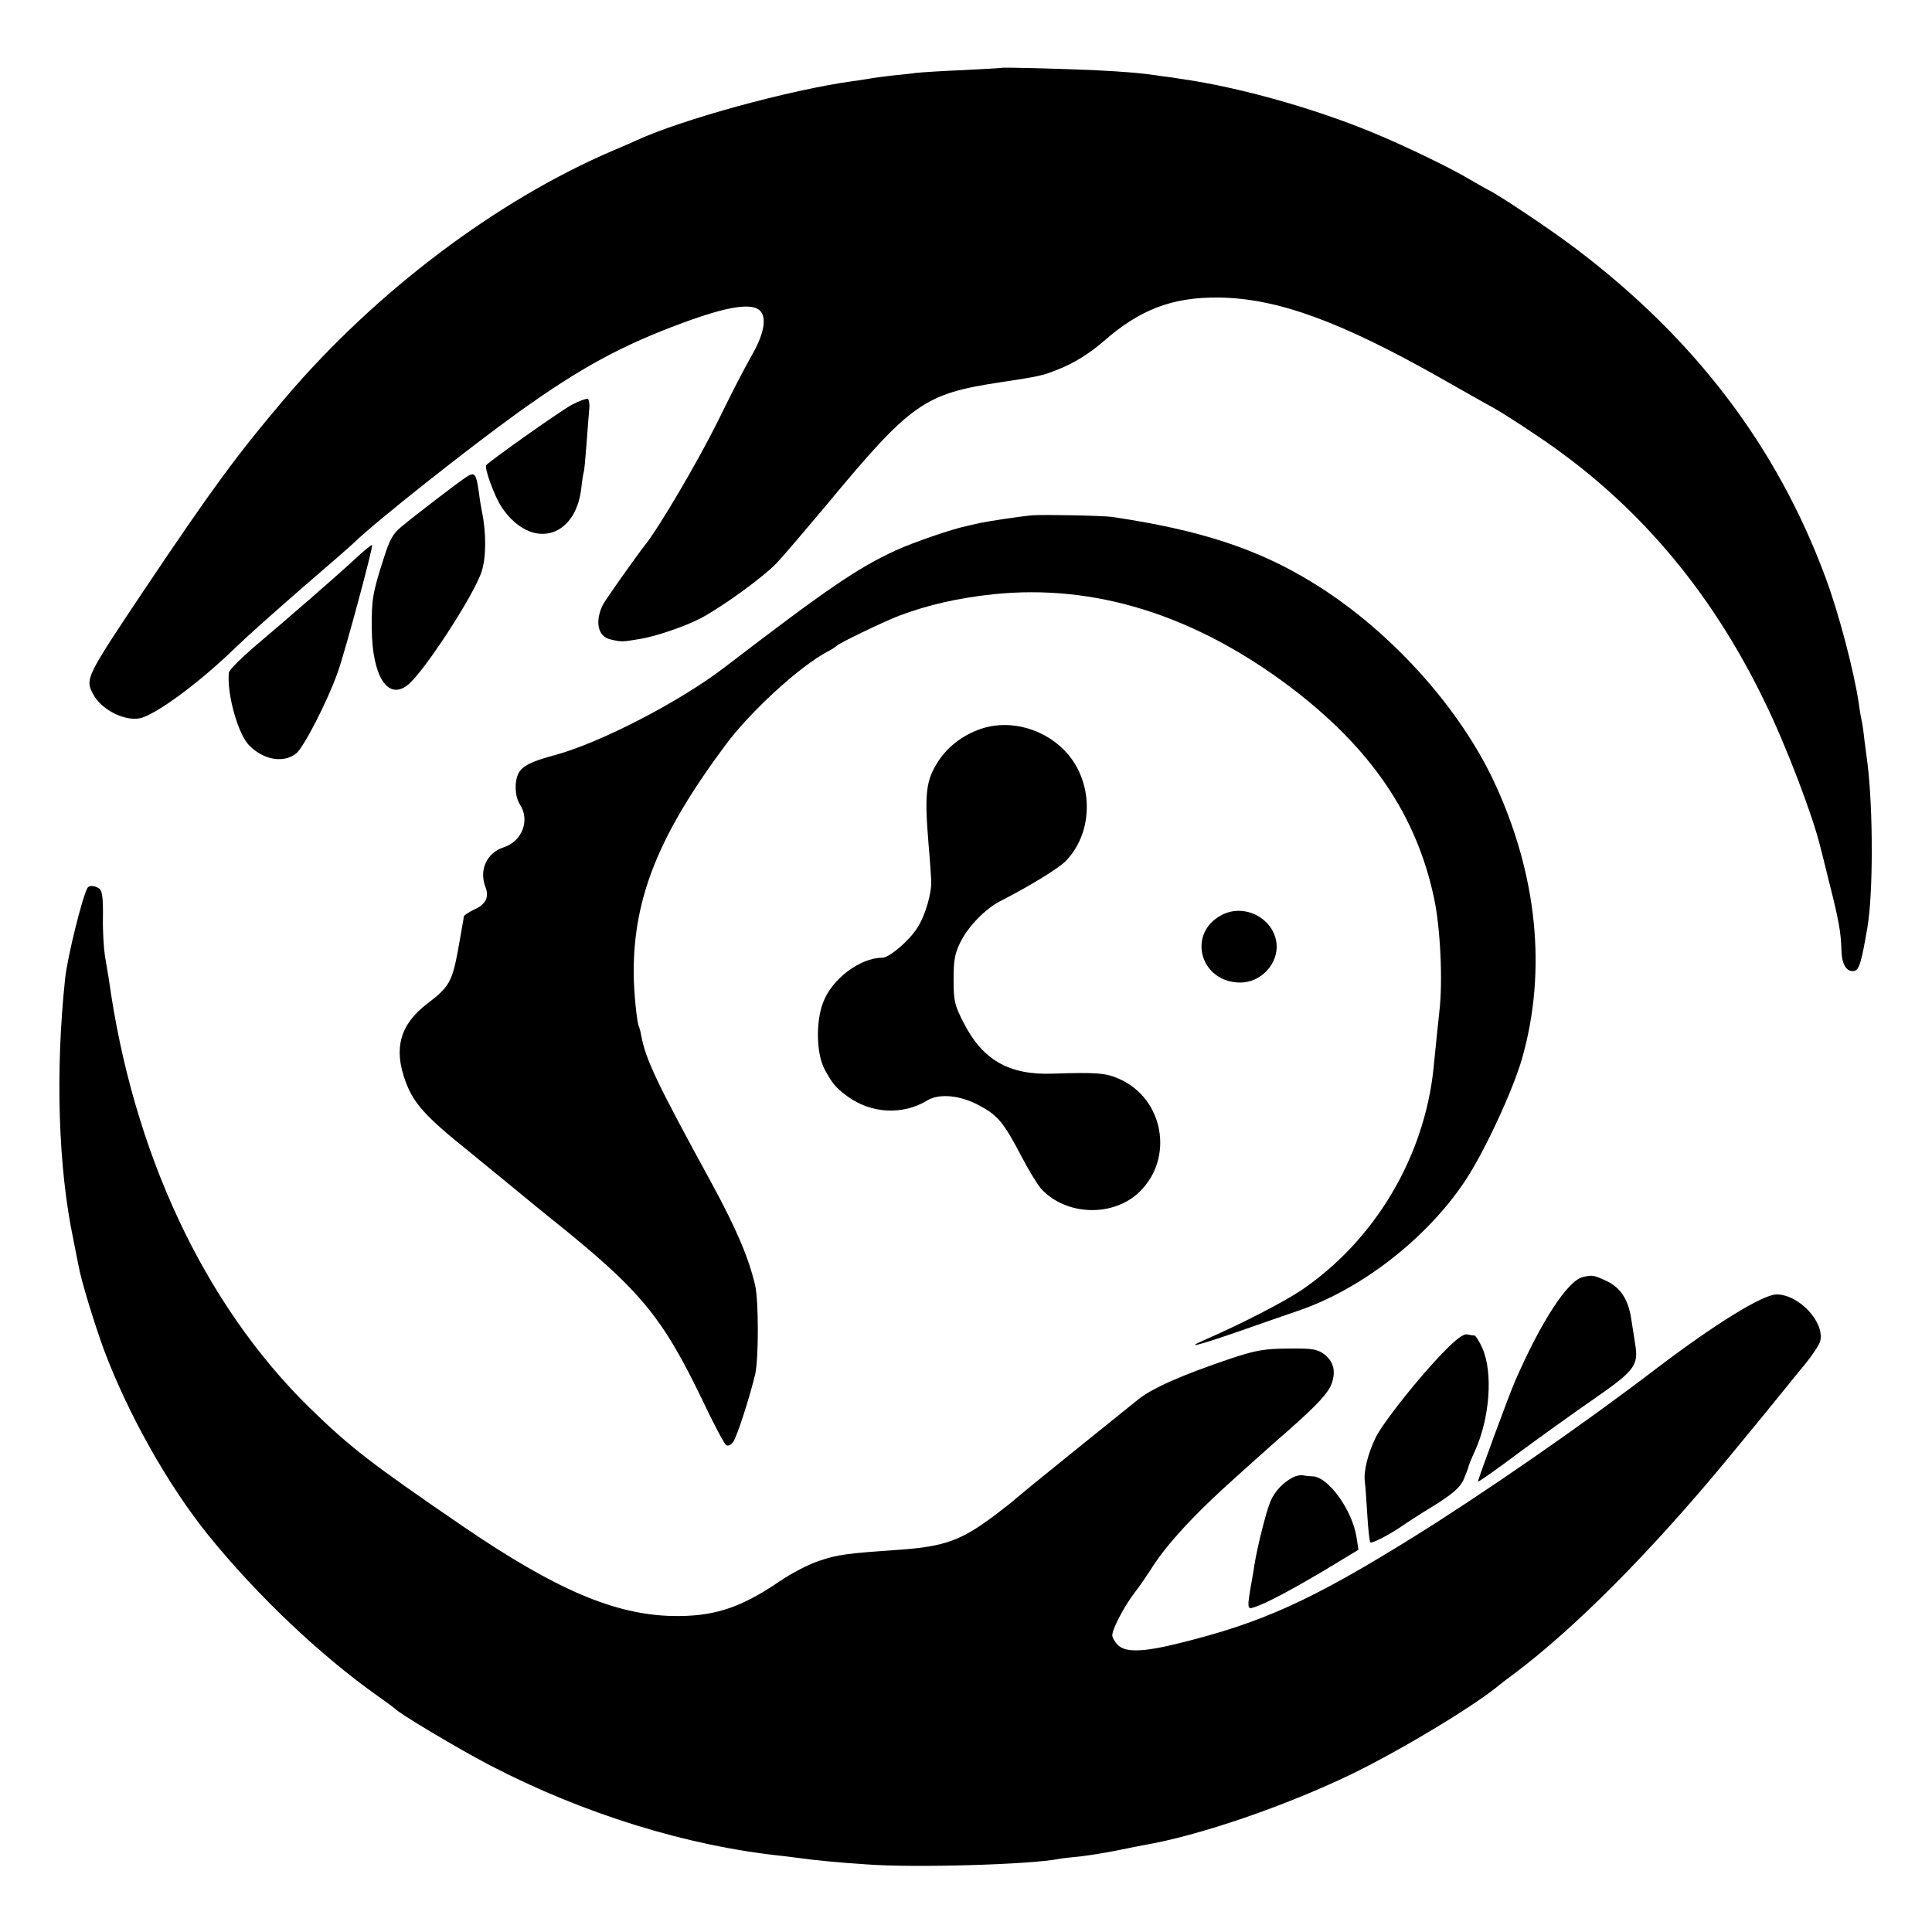
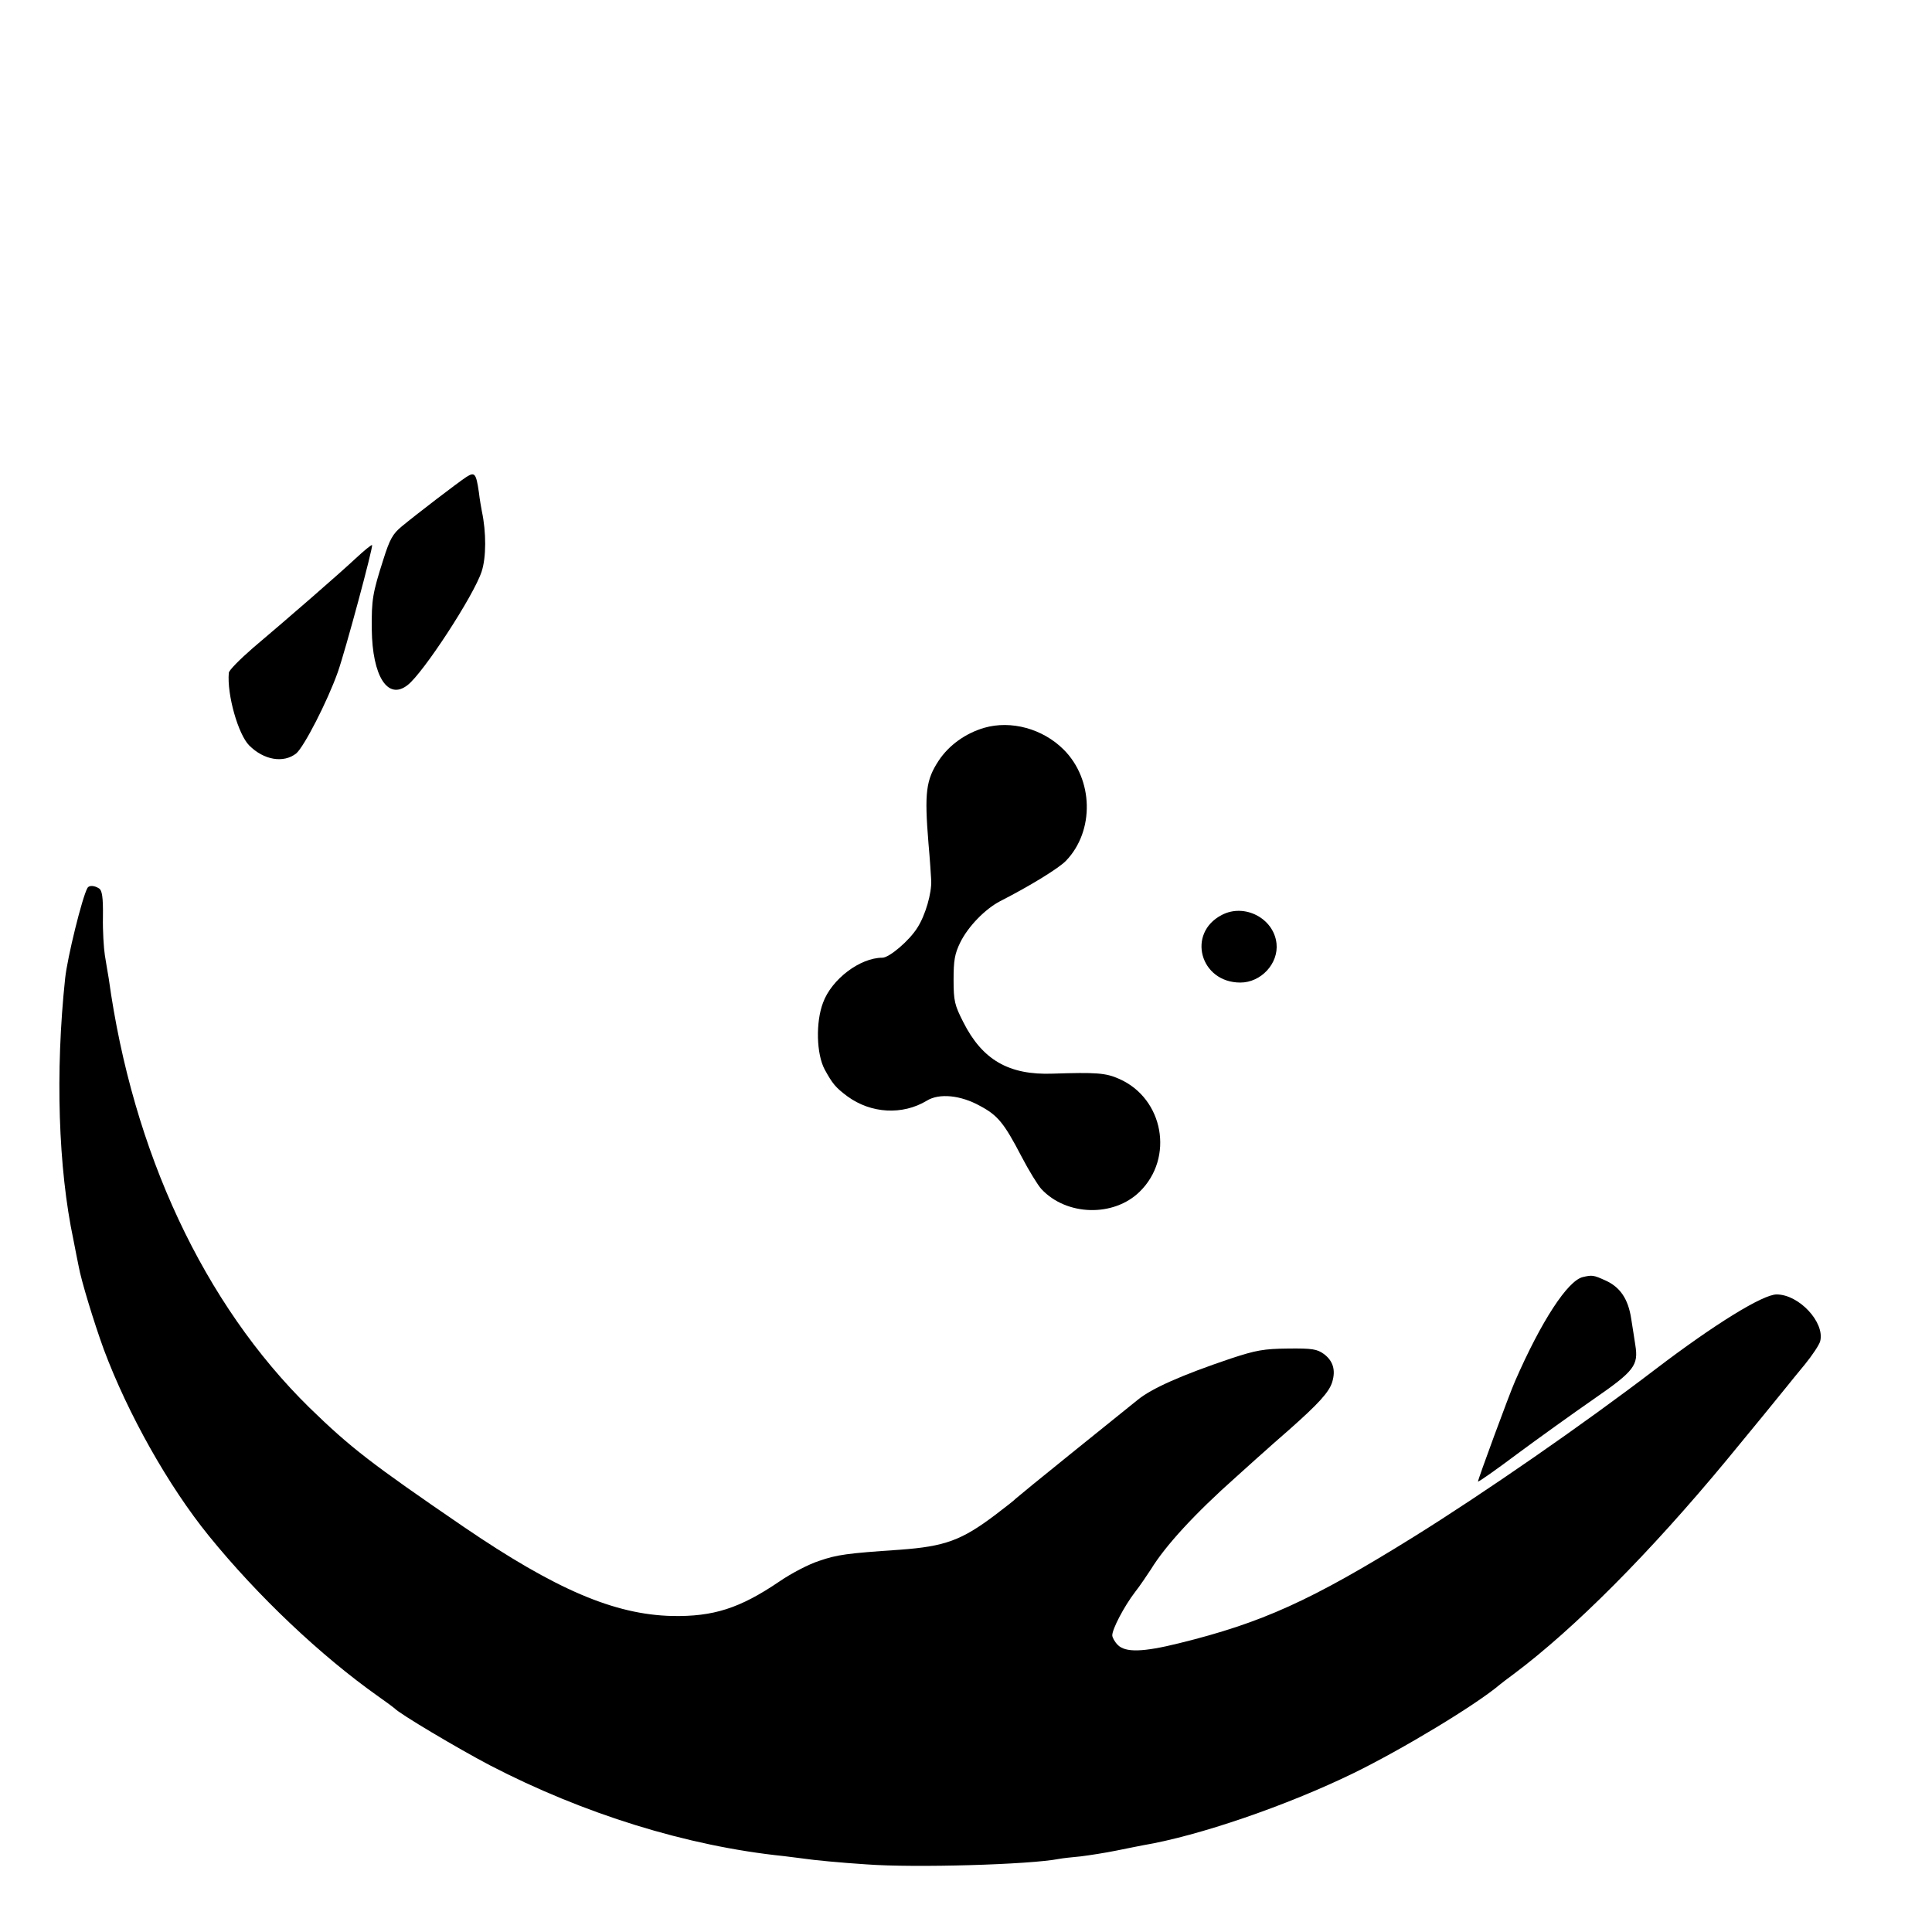
<svg xmlns="http://www.w3.org/2000/svg" version="1.0" width="700pt" height="700pt" viewBox="0 0 700 700" preserveAspectRatio="xMidYMid meet">
  <g transform="translate(0,700) scale(0.1,-0.1)" fill="#000000" stroke="none">
-     <path d="M3627 6754 c-1 -1 -63 -4 -137 -8 -74 -3 -151 -8 -170 -10 -19 -3 -60 -7 -90 -10 -30 -4 -66 -8 -80 -11 -14 -2 -41 -7 -60 -9 -230 -32 -617 -138 -785 -215 -11 -5 -49 -22 -85 -37 -420 -180 -857 -509 -1185 -894 -175 -206 -264 -327 -513 -698 -212 -317 -214 -322 -184 -378 29 -54 109 -96 166 -87 55 9 219 129 355 262 37 36 144 131 236 211 93 80 178 154 189 165 77 75 416 343 594 471 226 162 375 243 598 325 160 59 249 73 278 43 24 -24 15 -81 -26 -154 -39 -70 -65 -120 -129 -250 -69 -139 -210 -380 -262 -445 -34 -43 -141 -195 -152 -215 -31 -61 -19 -118 28 -127 39 -9 41 -9 100 1 61 9 171 47 228 77 84 46 226 149 275 201 27 29 105 121 174 203 311 375 357 408 635 450 139 21 152 24 205 45 60 23 117 59 168 103 132 116 250 161 419 159 211 -3 439 -86 803 -292 80 -45 165 -94 190 -107 25 -14 95 -58 155 -99 357 -237 631 -557 829 -967 76 -155 174 -412 201 -524 3 -10 18 -71 34 -136 34 -134 41 -175 43 -242 1 -49 19 -78 46 -73 18 4 26 29 48 158 21 122 21 429 0 596 -2 16 -7 54 -11 84 -3 30 -8 62 -10 70 -2 8 -7 35 -10 60 -17 115 -72 327 -121 458 -175 472 -470 861 -899 1187 -83 64 -290 203 -325 218 -8 4 -37 21 -65 37 -64 39 -236 122 -345 167 -213 89 -489 167 -700 197 -19 3 -51 8 -70 10 -71 11 -128 16 -250 22 -118 5 -330 11 -333 8z" />
-     <path d="M2073 5534 c-37 -19 -285 -194 -311 -219 -9 -8 30 -115 56 -153 104 -155 266 -116 288 68 3 30 8 57 9 60 2 3 6 48 10 100 4 52 8 110 10 128 2 17 -1 34 -5 37 -4 2 -30 -7 -57 -21z" />
    <path d="M1690 5272 c-32 -21 -182 -136 -234 -179 -33 -27 -44 -47 -67 -120 -39 -122 -43 -145 -42 -253 2 -170 58 -259 130 -202 57 44 240 325 268 411 17 51 17 143 1 218 -2 11 -8 43 -11 70 -10 68 -15 74 -45 55z" />
-     <path d="M3740 5133 c-44 -4 -157 -21 -190 -28 -14 -3 -35 -8 -48 -11 -53 -11 -190 -58 -256 -88 -139 -64 -246 -137 -617 -421 -163 -126 -453 -276 -619 -321 -83 -22 -117 -39 -131 -65 -16 -31 -14 -85 5 -114 37 -57 8 -133 -59 -155 -62 -20 -90 -83 -66 -144 14 -36 1 -63 -40 -81 -21 -10 -39 -22 -39 -27 0 -4 -1 -11 -2 -15 -1 -5 -9 -53 -19 -108 -21 -112 -32 -132 -113 -193 -97 -75 -121 -162 -76 -282 29 -78 72 -126 228 -251 70 -57 154 -126 188 -154 33 -27 80 -66 104 -85 328 -262 407 -356 554 -661 41 -87 80 -160 87 -165 7 -4 17 0 25 11 14 19 59 158 80 245 13 55 13 266 0 323 -23 99 -68 205 -156 367 -200 366 -240 449 -257 539 -2 14 -6 27 -8 31 -7 12 -19 127 -19 195 -1 272 91 501 332 825 92 124 272 288 372 340 14 7 27 16 30 19 8 10 172 89 230 111 104 39 215 64 340 77 366 38 727 -75 1072 -334 294 -222 460 -465 524 -768 23 -107 32 -302 19 -410 -2 -22 -7 -65 -10 -95 -3 -30 -8 -80 -11 -110 -33 -321 -212 -623 -478 -804 -62 -42 -215 -121 -343 -177 -88 -38 -38 -26 115 27 86 30 183 64 216 75 228 78 463 260 602 467 69 102 175 329 209 448 90 317 55 665 -101 1000 -129 276 -383 555 -658 723 -200 123 -409 191 -726 238 -36 5 -249 9 -290 6z" />
    <path d="M1290 4978 c-62 -58 -245 -217 -374 -326 -47 -41 -87 -81 -87 -90 -7 -79 34 -223 74 -263 53 -53 124 -65 170 -29 28 23 113 188 151 295 28 80 129 455 124 460 -2 2 -28 -19 -58 -47z" />
    <path d="M3566 4363 c-68 -20 -128 -63 -165 -119 -46 -70 -52 -116 -37 -299 5 -55 9 -116 10 -135 2 -46 -21 -126 -50 -171 -29 -47 -102 -109 -127 -109 -81 0 -184 -78 -215 -163 -27 -71 -24 -186 6 -242 28 -51 39 -65 82 -97 86 -63 200 -69 288 -16 45 28 123 20 193 -19 64 -34 87 -62 150 -183 27 -52 60 -105 72 -118 91 -98 262 -102 356 -10 126 123 87 338 -74 409 -49 22 -85 24 -240 19 -160 -6 -256 50 -325 187 -31 61 -35 76 -35 153 0 70 4 94 24 135 29 59 91 122 145 150 106 54 214 120 239 147 103 108 99 294 -9 402 -76 76 -191 107 -288 79z" />
    <path d="M317 3783 c-19 -33 -73 -252 -81 -328 -36 -339 -25 -687 30 -947 7 -37 16 -81 19 -96 9 -51 55 -202 91 -301 87 -233 234 -495 381 -676 177 -218 404 -433 613 -581 30 -21 57 -41 60 -44 17 -19 227 -144 345 -206 339 -176 715 -293 1065 -329 30 -4 66 -8 79 -10 25 -4 126 -14 221 -20 173 -13 592 -1 698 20 10 2 45 6 78 9 32 4 90 13 129 21 38 8 81 16 95 19 203 34 523 144 765 262 176 86 443 247 530 321 6 5 28 22 50 38 219 164 492 438 771 775 80 97 203 247 221 270 6 8 34 42 62 76 27 33 53 72 56 85 17 68 -77 169 -158 169 -50 0 -225 -108 -439 -271 -263 -201 -623 -450 -877 -608 -370 -230 -549 -311 -850 -385 -129 -32 -193 -34 -221 -6 -11 11 -20 27 -20 35 0 23 43 105 82 156 19 24 44 62 58 83 52 85 158 201 310 336 52 47 100 90 106 95 6 6 44 39 85 75 105 93 145 136 156 173 13 43 3 76 -30 101 -25 18 -42 21 -130 20 -88 -1 -116 -6 -207 -36 -181 -61 -288 -109 -338 -150 -26 -21 -135 -109 -242 -195 -107 -86 -197 -160 -200 -163 -3 -4 -36 -30 -73 -58 -123 -93 -183 -115 -347 -127 -192 -13 -227 -18 -291 -40 -38 -12 -103 -46 -145 -75 -143 -97 -239 -128 -389 -125 -209 5 -422 96 -755 323 -335 229 -410 287 -559 432 -382 375 -640 925 -727 1555 -4 22 -10 60 -14 84 -4 25 -8 87 -7 139 1 71 -3 96 -14 103 -17 11 -36 12 -42 2z" />
    <path d="M4427 3685 c-128 -66 -79 -245 67 -245 75 0 139 69 131 142 -10 91 -116 146 -198 103z" />
    <path d="M5735 2373 c-55 -13 -151 -160 -246 -378 -20 -45 -136 -360 -134 -363 2 -2 66 43 142 100 77 57 201 146 276 198 149 103 164 123 152 197 -3 21 -10 64 -15 96 -11 71 -40 114 -94 138 -42 19 -47 20 -81 12z" />
-     <path d="M5231 2102 c-90 -92 -216 -251 -246 -309 -28 -57 -45 -123 -40 -161 2 -15 6 -69 9 -121 3 -51 8 -96 11 -99 5 -6 70 28 115 59 14 10 65 43 114 73 69 43 94 65 108 93 9 21 17 42 18 46 0 5 11 32 24 60 54 119 66 284 27 372 -11 25 -24 45 -28 46 -4 0 -17 2 -27 4 -14 3 -40 -17 -85 -63z" />
-     <path d="M4684 1647 c-35 -18 -66 -51 -81 -87 -15 -35 -48 -166 -58 -230 -3 -19 -7 -46 -10 -60 -17 -96 -16 -102 7 -94 41 12 140 65 261 137 l119 72 -7 45 c-15 98 -102 219 -159 221 -12 0 -28 2 -37 4 -8 1 -24 -2 -35 -8z" />
  </g>
</svg>